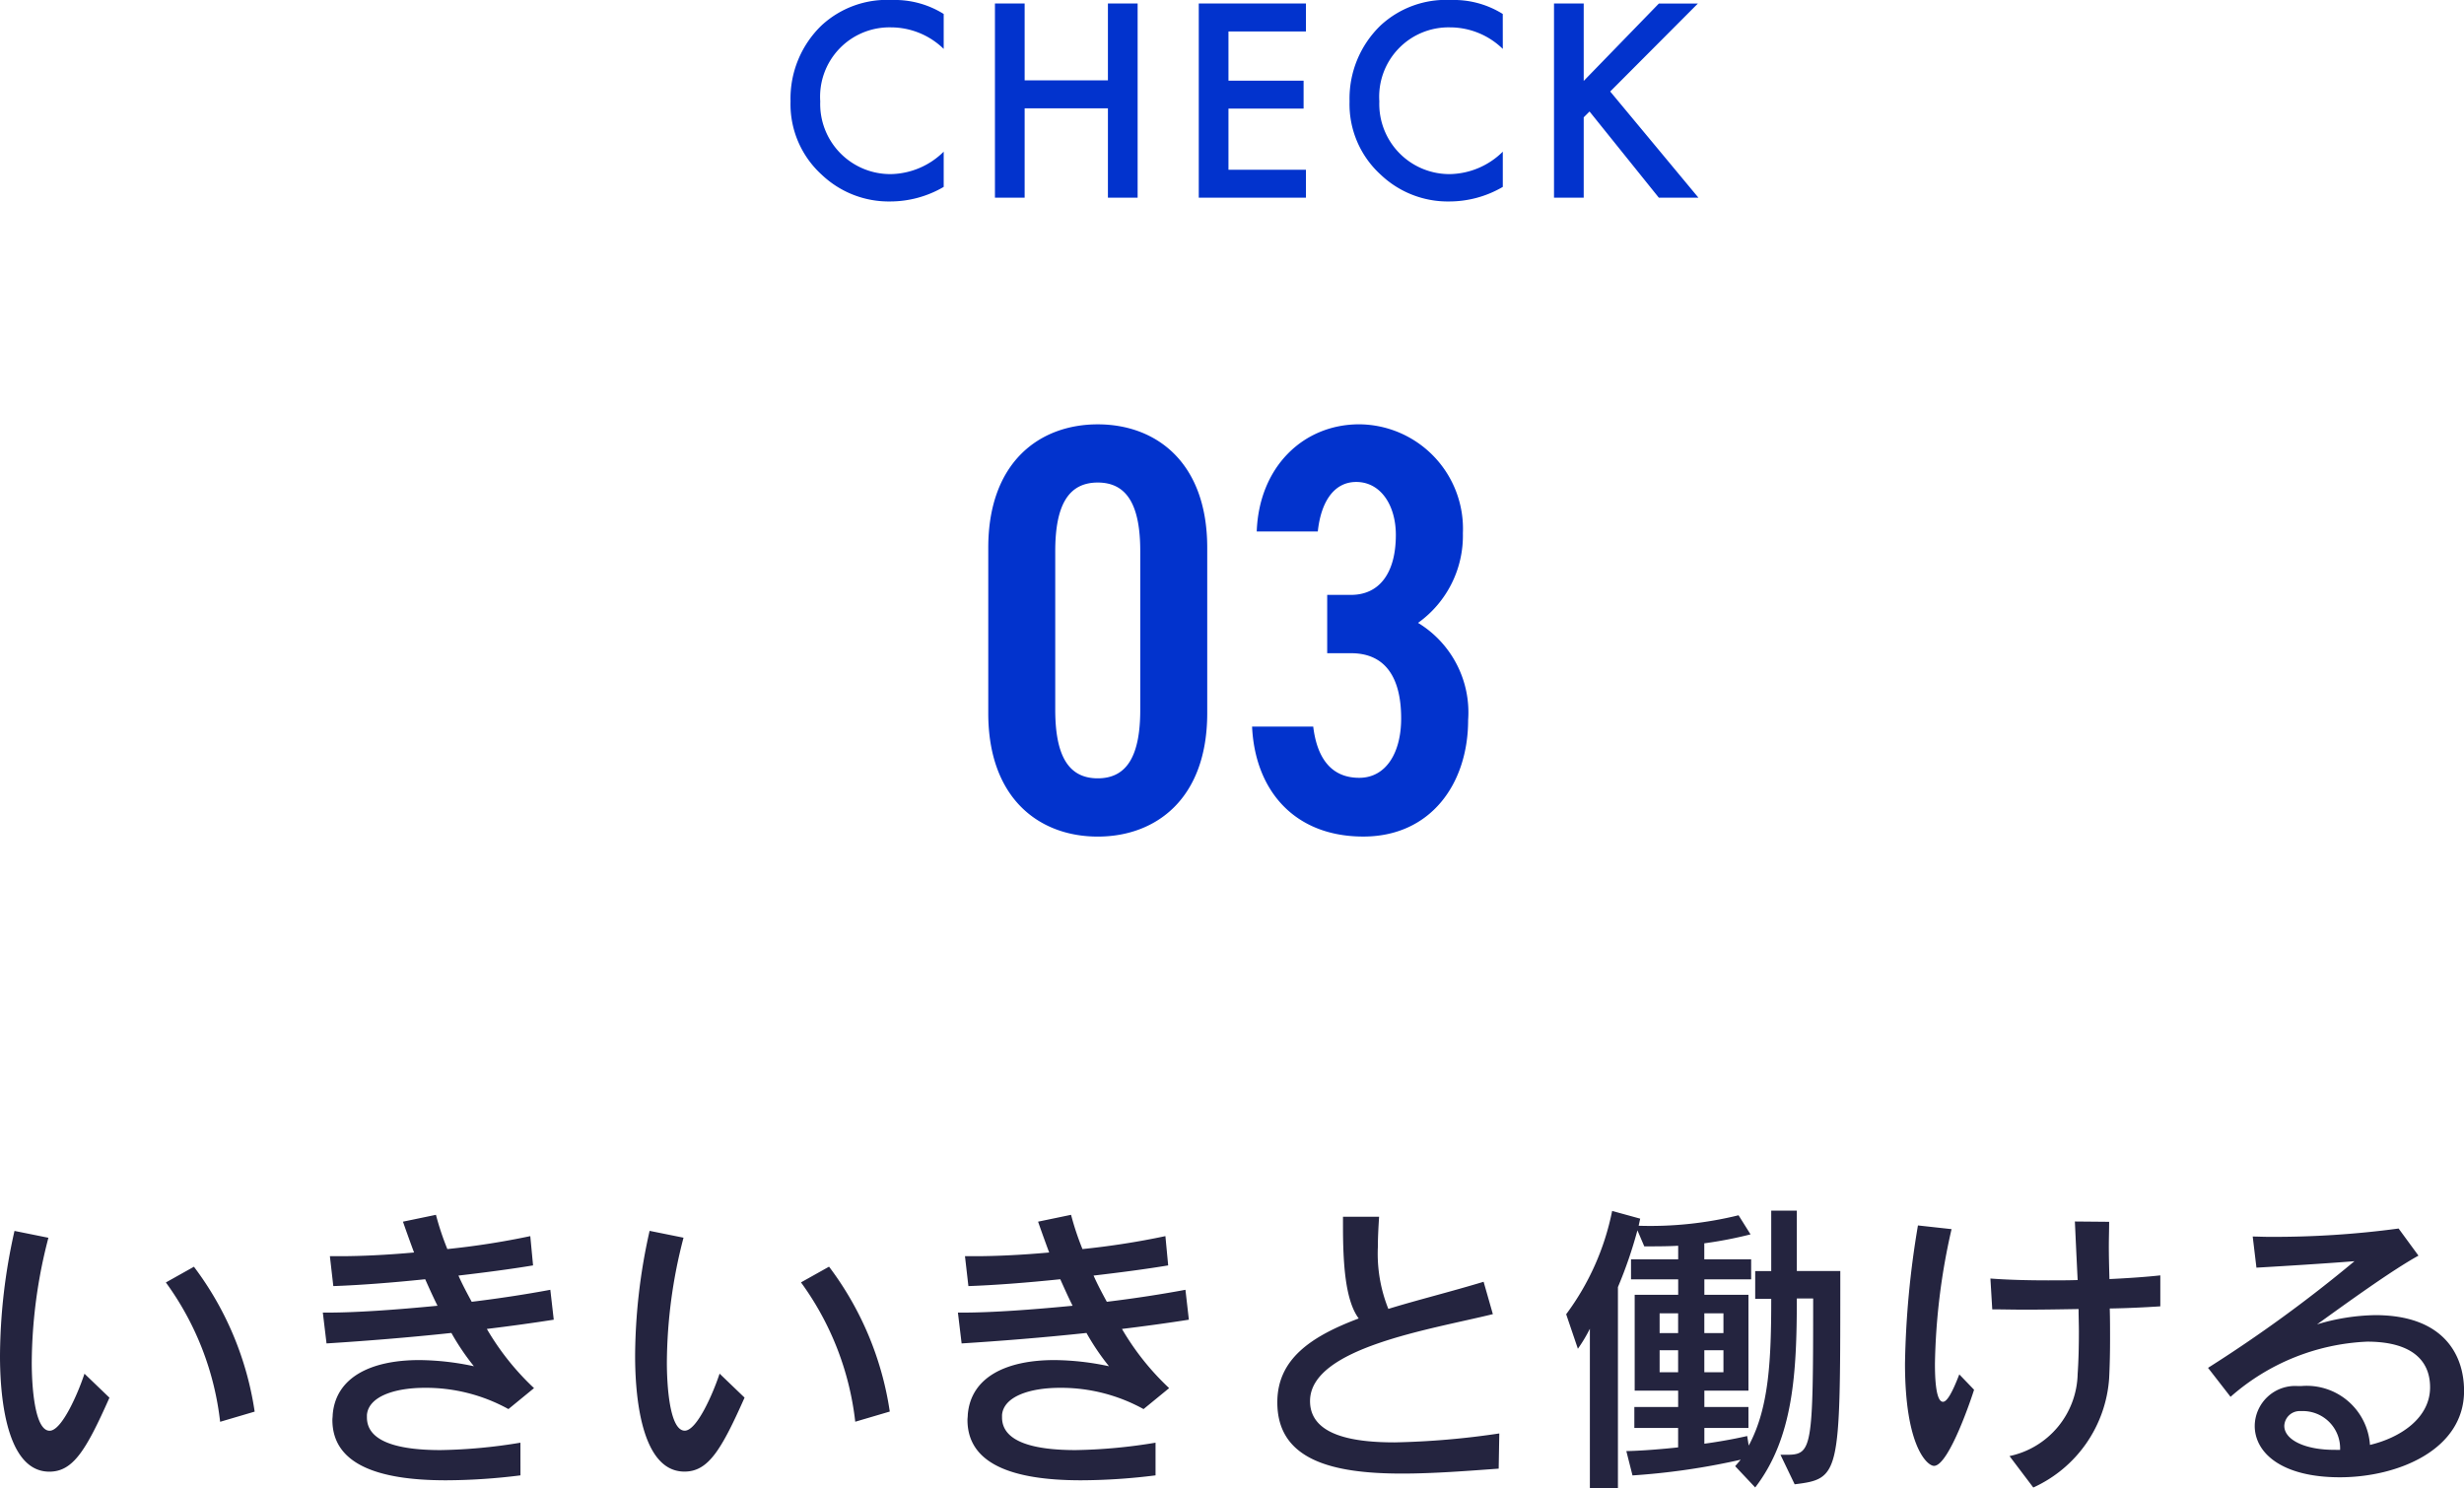
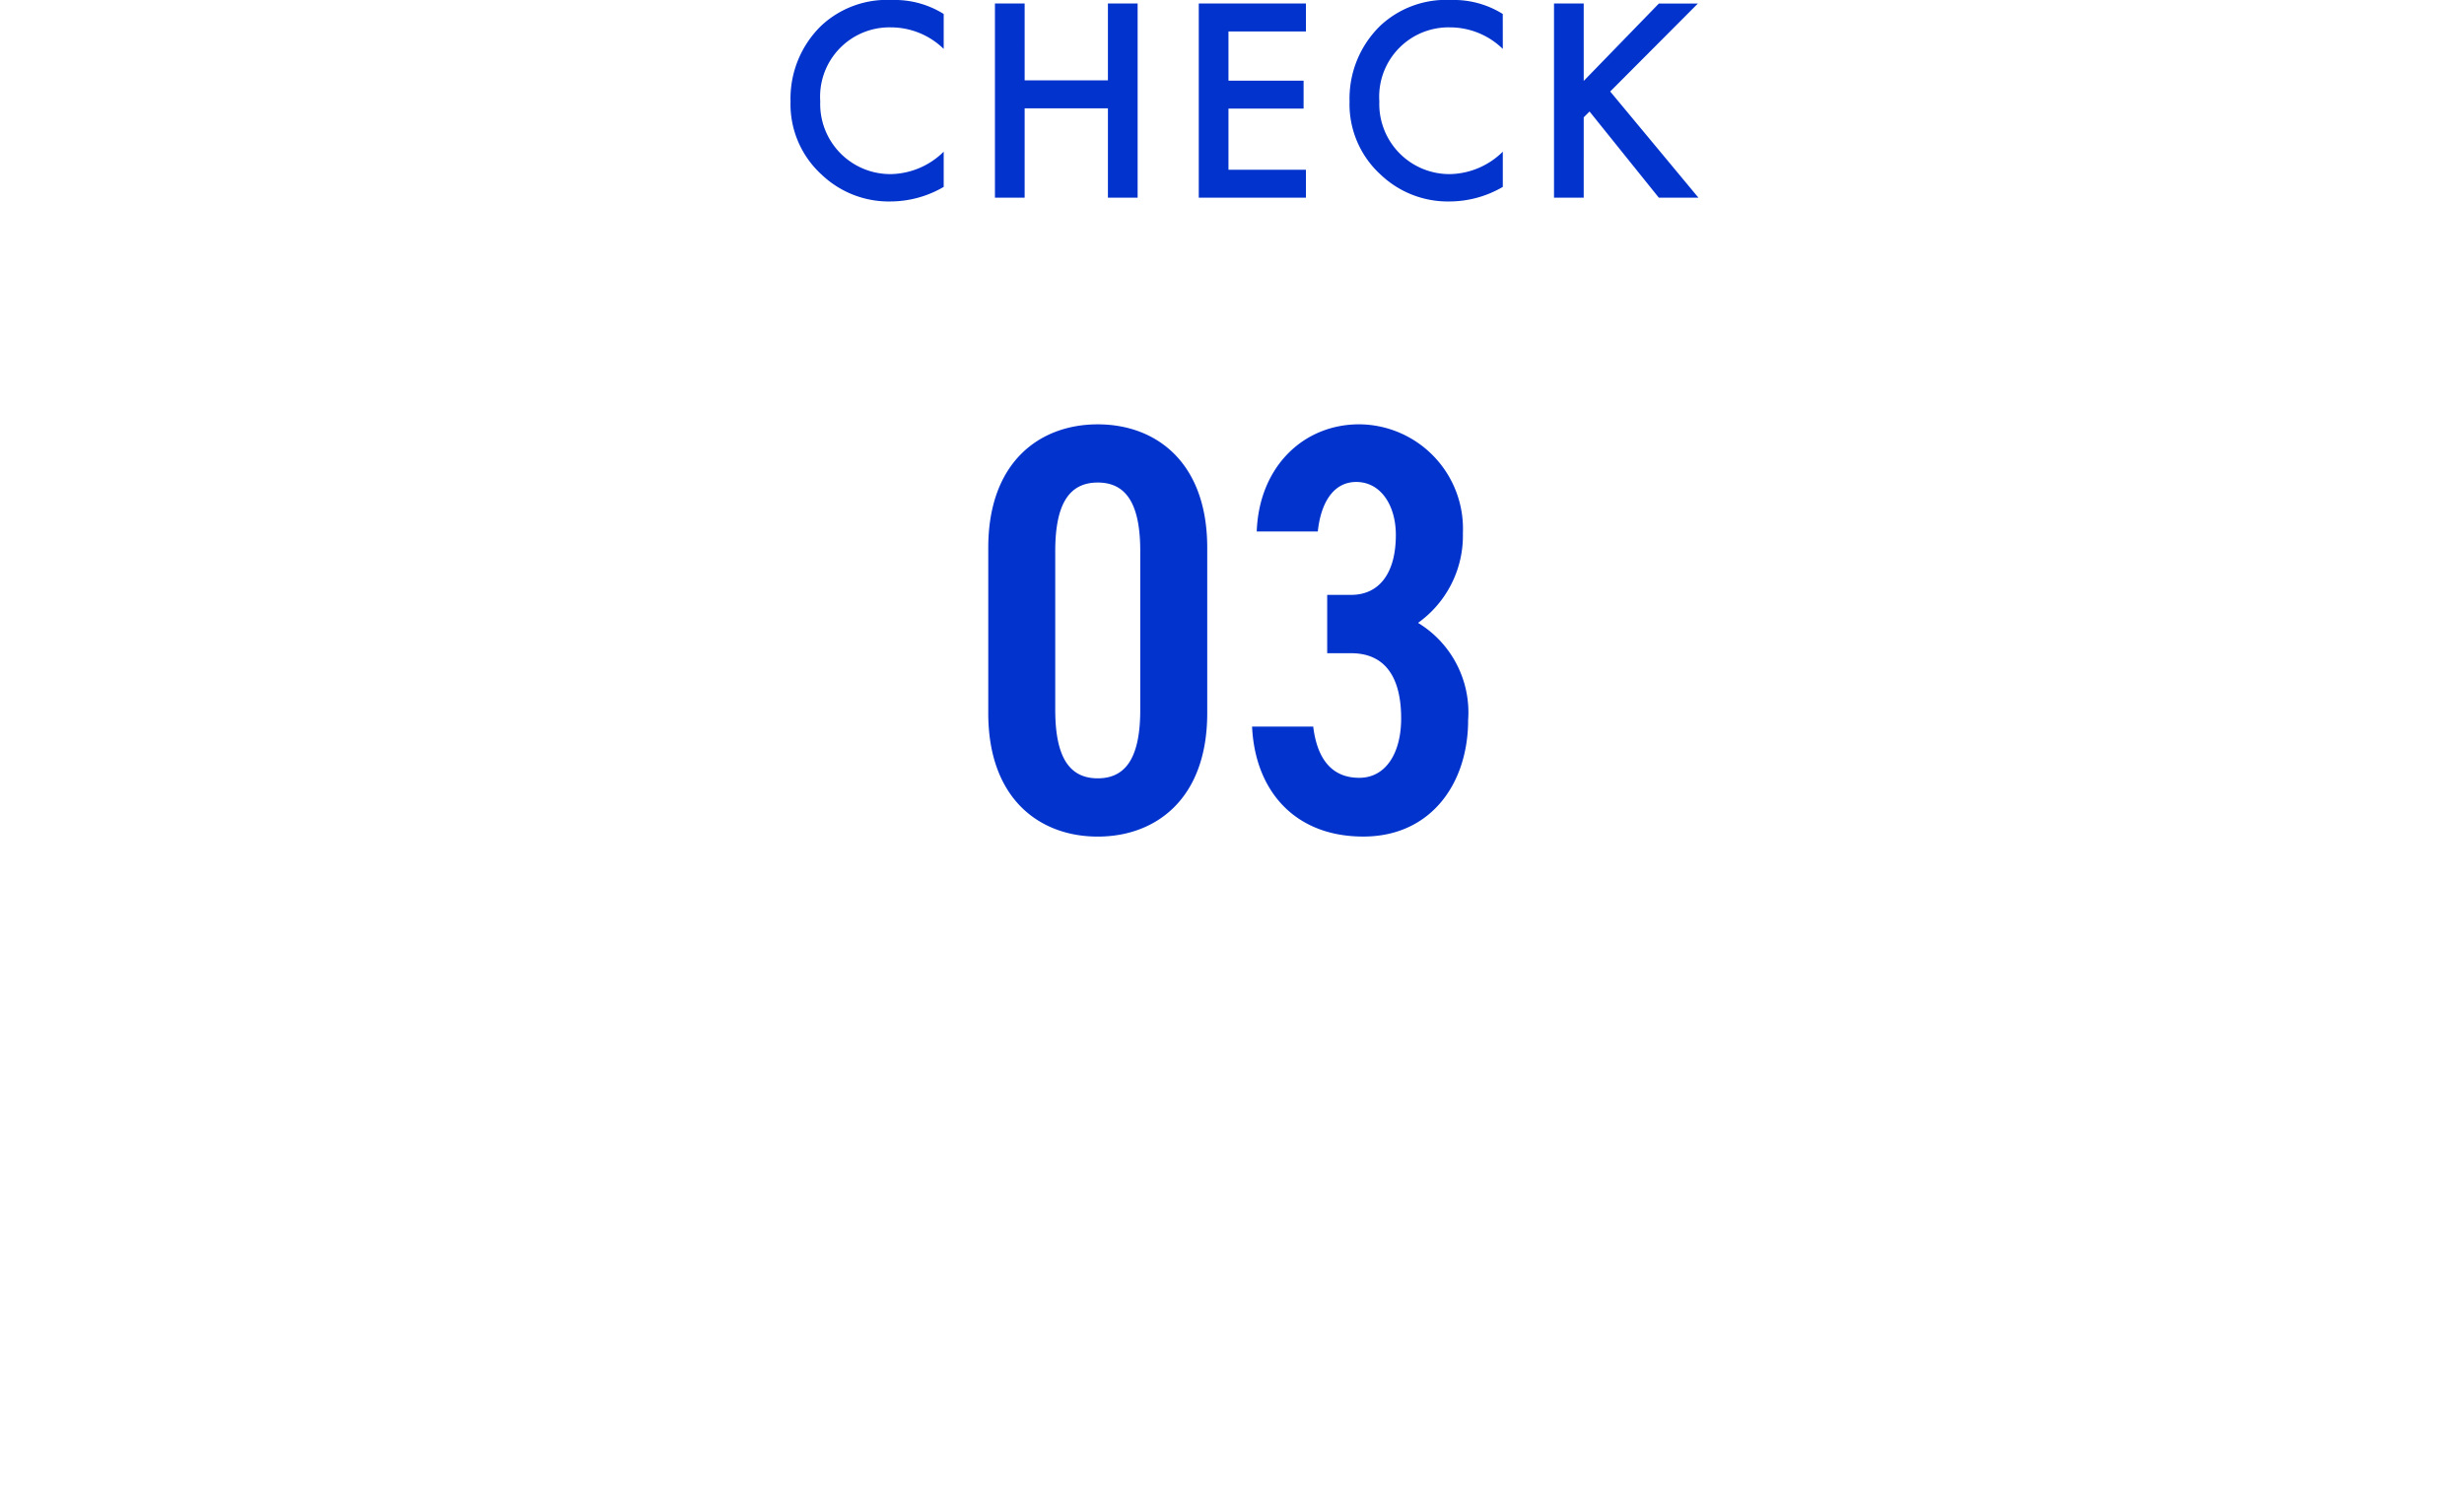
<svg xmlns="http://www.w3.org/2000/svg" width="143.856" height="86.893" viewBox="0 0 143.856 86.893">
  <g id="グループ_3988" data-name="グループ 3988" transform="translate(-977.662 -1346.457)">
    <path id="パス_9997" data-name="パス 9997" d="M14.144-6.9v-9.656c0-5-2.992-7.208-6.392-7.208S1.36-21.556,1.36-16.558V-6.9c0,5,2.992,7.208,6.392,7.208S14.144-1.9,14.144-6.9ZM5.27-16.354c0-2.652.748-4.012,2.482-4.012s2.482,1.36,2.482,4.012v9.248c0,2.652-.748,4.012-2.482,4.012S5.27-4.454,5.27-7.106ZM21.148-10.4h1.394c2.006,0,2.924,1.428,2.924,3.808,0,2.006-.884,3.468-2.448,3.468-1.734,0-2.482-1.292-2.686-2.992h-3.57C16.932-2.414,19.21.306,23.256.306c3.944,0,6.12-3.094,6.12-6.8a6.122,6.122,0,0,0-2.924-5.678,6.257,6.257,0,0,0,2.618-5.236,6.1,6.1,0,0,0-6.052-6.358c-3.264,0-5.848,2.482-5.984,6.256H20.6c.17-1.632.884-2.89,2.244-2.89,1.428,0,2.312,1.36,2.312,3.094,0,2.21-.952,3.5-2.618,3.5H21.148Z" transform="translate(1034 1395)" fill="#0233cd" />
-     <path id="パス_9998" data-name="パス 9998" d="M126.53,12.886a18.535,18.535,0,0,0-3.546-8.46l-1.638.918a17.048,17.048,0,0,1,3.168,8.136Zm-9.936-2.214c-.36,1.1-1.314,3.33-2.034,3.33-.882,0-1.044-2.628-1.044-3.978a29.316,29.316,0,0,1,.972-7.29l-1.98-.4a33.7,33.7,0,0,0-.846,7.29c0,1.584.144,6.768,2.88,6.768,1.386,0,2.142-1.242,3.51-4.32ZM142.046,14.7a30.963,30.963,0,0,1-4.662.432c-2.376,0-4.3-.45-4.3-1.908v-.144c.09-1.062,1.584-1.584,3.384-1.584a9.975,9.975,0,0,1,4.878,1.242l1.494-1.224a15.294,15.294,0,0,1-2.754-3.456c1.332-.162,2.646-.342,3.906-.54l-.2-1.746c-1.35.252-2.934.5-4.59.7-.342-.63-.576-1.08-.774-1.53,1.548-.18,3.06-.378,4.356-.594l-.162-1.71a46.222,46.222,0,0,1-4.842.756,16.181,16.181,0,0,1-.666-2l-1.926.4c.2.576.414,1.17.648,1.8-1.584.144-3.114.216-4.32.216h-.594l.2,1.746c1.548-.054,3.438-.2,5.364-.4.234.522.468,1.044.72,1.548-2.412.234-4.734.4-6.426.4h-.27l.216,1.8c2.286-.144,4.77-.342,7.29-.612a13.977,13.977,0,0,0,1.314,1.944,15.713,15.713,0,0,0-3.186-.36c-2.808,0-4.878.99-5.058,3.186,0,.108-.018.216-.018.306,0,2.538,2.556,3.528,6.624,3.528a35.29,35.29,0,0,0,4.356-.288Zm21.564-1.818a18.535,18.535,0,0,0-3.546-8.46l-1.638.918a17.048,17.048,0,0,1,3.168,8.136Zm-9.936-2.214c-.36,1.1-1.314,3.33-2.034,3.33-.882,0-1.044-2.628-1.044-3.978a29.315,29.315,0,0,1,.972-7.29l-1.98-.4a33.7,33.7,0,0,0-.846,7.29c0,1.584.144,6.768,2.88,6.768,1.386,0,2.142-1.242,3.51-4.32ZM179.126,14.7a30.963,30.963,0,0,1-4.662.432c-2.376,0-4.3-.45-4.3-1.908v-.144c.09-1.062,1.584-1.584,3.384-1.584a9.975,9.975,0,0,1,4.878,1.242l1.494-1.224a15.294,15.294,0,0,1-2.754-3.456c1.332-.162,2.646-.342,3.906-.54l-.2-1.746c-1.35.252-2.934.5-4.59.7-.342-.63-.576-1.08-.774-1.53,1.548-.18,3.06-.378,4.356-.594l-.162-1.71a46.222,46.222,0,0,1-4.842.756,16.181,16.181,0,0,1-.666-2l-1.926.4c.2.576.414,1.17.648,1.8-1.584.144-3.114.216-4.32.216H168l.2,1.746c1.548-.054,3.438-.2,5.364-.4.234.522.468,1.044.72,1.548-2.412.234-4.734.4-6.426.4h-.27l.216,1.8c2.286-.144,4.77-.342,7.29-.612a13.977,13.977,0,0,0,1.314,1.944,15.713,15.713,0,0,0-3.186-.36c-2.808,0-4.878.99-5.058,3.186,0,.108-.018.216-.018.306,0,2.538,2.556,3.528,6.624,3.528a35.29,35.29,0,0,0,4.356-.288Zm20.07-.54a47.213,47.213,0,0,1-6.1.522c-2.268,0-4.95-.342-4.95-2.412,0-3.114,7.02-4.176,10.674-5.076l-.54-1.89c-1.962.594-3.87,1.062-5.562,1.584a8.677,8.677,0,0,1-.612-3.618c0-.594.036-1.188.072-1.764H190.07v.54c0,2.16.126,4.338.918,5.4-2.826,1.062-4.752,2.394-4.752,4.9,0,3.348,3.168,4.158,7.272,4.158,1.89,0,3.888-.162,5.652-.288Zm17.244,2.97c2.628-.324,2.664-.522,2.664-11.556v-.9h-2.538V1.15h-1.494V4.678h-.936V6.3h.936c0,3.564-.126,6.372-1.314,8.568l-.09-.558s-1.044.252-2.5.45V13.84h2.574V12.616h-2.574v-.954h2.574v-5.6h-2.574v-.9H213.9V3.994h-2.736V3.058a23.934,23.934,0,0,0,2.7-.522l-.7-1.116a21.491,21.491,0,0,1-5.832.612l.09-.414-1.638-.45A15.044,15.044,0,0,1,203.1,7.2l.684,2.016a9,9,0,0,0,.7-1.17V17.35h1.638V5.614A25.63,25.63,0,0,0,207.26,2.3l.4.936c.648,0,1.368,0,1.98-.036v.792h-2.754v1.17h2.754v.9H207.1v5.6h2.538v.954H207.08V13.84h2.556v1.134c-.828.09-2.088.2-3.024.216l.36,1.422a40.866,40.866,0,0,0,6.318-.918l-.324.378,1.17,1.242c2.214-2.88,2.43-6.624,2.43-11.034h.954c0,8.856-.054,9.126-1.584,9.126h-.324ZM212.282,8.3h-1.116V7.144h1.116Zm-2.646,0h-1.08V7.144h1.08Zm2.646,2.286h-1.116V9.3h1.116Zm-2.646,0h-1.08V9.3h1.08Zm16.416.126c-.45,1.17-.738,1.6-.954,1.6-.468,0-.468-1.764-.468-2.232A37.619,37.619,0,0,1,225.6,2.23l-1.962-.216a52.9,52.9,0,0,0-.756,8.064c0,4.878,1.314,5.976,1.692,5.976.882,0,2.25-4.14,2.34-4.446Zm4.32,6.606a7.578,7.578,0,0,0,4.428-6.372c.036-.72.054-1.476.054-2.3,0-.558,0-1.17-.018-1.782,1.1-.018,2.124-.072,2.952-.126V4.93c-.81.09-1.836.162-2.97.216-.018-.63-.036-1.278-.036-1.944,0-.45.018-.918.018-1.4l-2-.018c.054,1.206.108,2.34.162,3.42-.576.018-1.152.018-1.728.018-1.26,0-2.43-.036-3.366-.108l.108,1.8c.558,0,1.224.018,1.908.018.99,0,2.07-.018,3.132-.036,0,.45.018.882.018,1.314,0,.864-.018,1.692-.072,2.466a5.015,5.015,0,0,1-3.978,4.806ZM245.8,11.392a2.358,2.358,0,0,0-2.5,2.322c0,1.6,1.6,3.006,4.968,3.006,3.384,0,7.254-1.6,7.254-5.04,0-2.16-1.242-4.428-5.184-4.428a12.313,12.313,0,0,0-3.4.54c1.728-1.242,4.356-3.15,5.922-4.014L251.7,2.194a54.388,54.388,0,0,1-7.6.486c-.324,0-.648-.018-.918-.018L243.4,4.48c1.548-.09,3.924-.234,5.724-.378a80.715,80.715,0,0,1-8.55,6.228l1.314,1.692A12.894,12.894,0,0,1,249.866,8.8c2.484,0,3.672,1.008,3.672,2.664,0,1.818-1.764,2.952-3.51,3.366a3.7,3.7,0,0,0-4-3.438Zm2.142,3.726c-1.728,0-2.916-.594-2.916-1.4a.9.9,0,0,1,.918-.864h.108a2.178,2.178,0,0,1,2.232,2.268Z" transform="translate(866 1416)" fill="#24243f" />
    <path id="パス_9996" data-name="パス 9996" d="M9.758-10.727a5.389,5.389,0,0,0-3.026-.816,5.615,5.615,0,0,0-4.1,1.479A5.933,5.933,0,0,0,.816-5.627,5.559,5.559,0,0,0,2.635-1.343,5.681,5.681,0,0,0,6.647.221a6.187,6.187,0,0,0,3.111-.85V-2.686A4.5,4.5,0,0,1,6.7-1.377,4.094,4.094,0,0,1,2.55-5.627,4.05,4.05,0,0,1,6.681-9.945,4.421,4.421,0,0,1,9.758-8.687Zm4.726-.612H12.75V0h1.734V-5.219h4.862V0H21.08V-11.339H19.346v4.488H14.484Zm16.422,0H24.65V0h6.256V-1.632H26.384V-5.2H30.77V-6.834H26.384V-9.707h4.522Zm11.492.612a5.389,5.389,0,0,0-3.026-.816,5.615,5.615,0,0,0-4.1,1.479,5.933,5.933,0,0,0-1.819,4.437,5.559,5.559,0,0,0,1.819,4.284A5.681,5.681,0,0,0,39.287.221,6.187,6.187,0,0,0,42.4-.629V-2.686a4.5,4.5,0,0,1-3.06,1.309,4.094,4.094,0,0,1-4.148-4.25,4.05,4.05,0,0,1,4.131-4.318A4.421,4.421,0,0,1,42.4-8.687Zm4.726-.612H45.39V0h1.734V-4.692l.34-.34L51.51,0h2.312L48.671-6.2l5.117-5.134H51.51L47.124-6.817Z" transform="translate(1023 1358)" fill="#0233cd" />
  </g>
</svg>